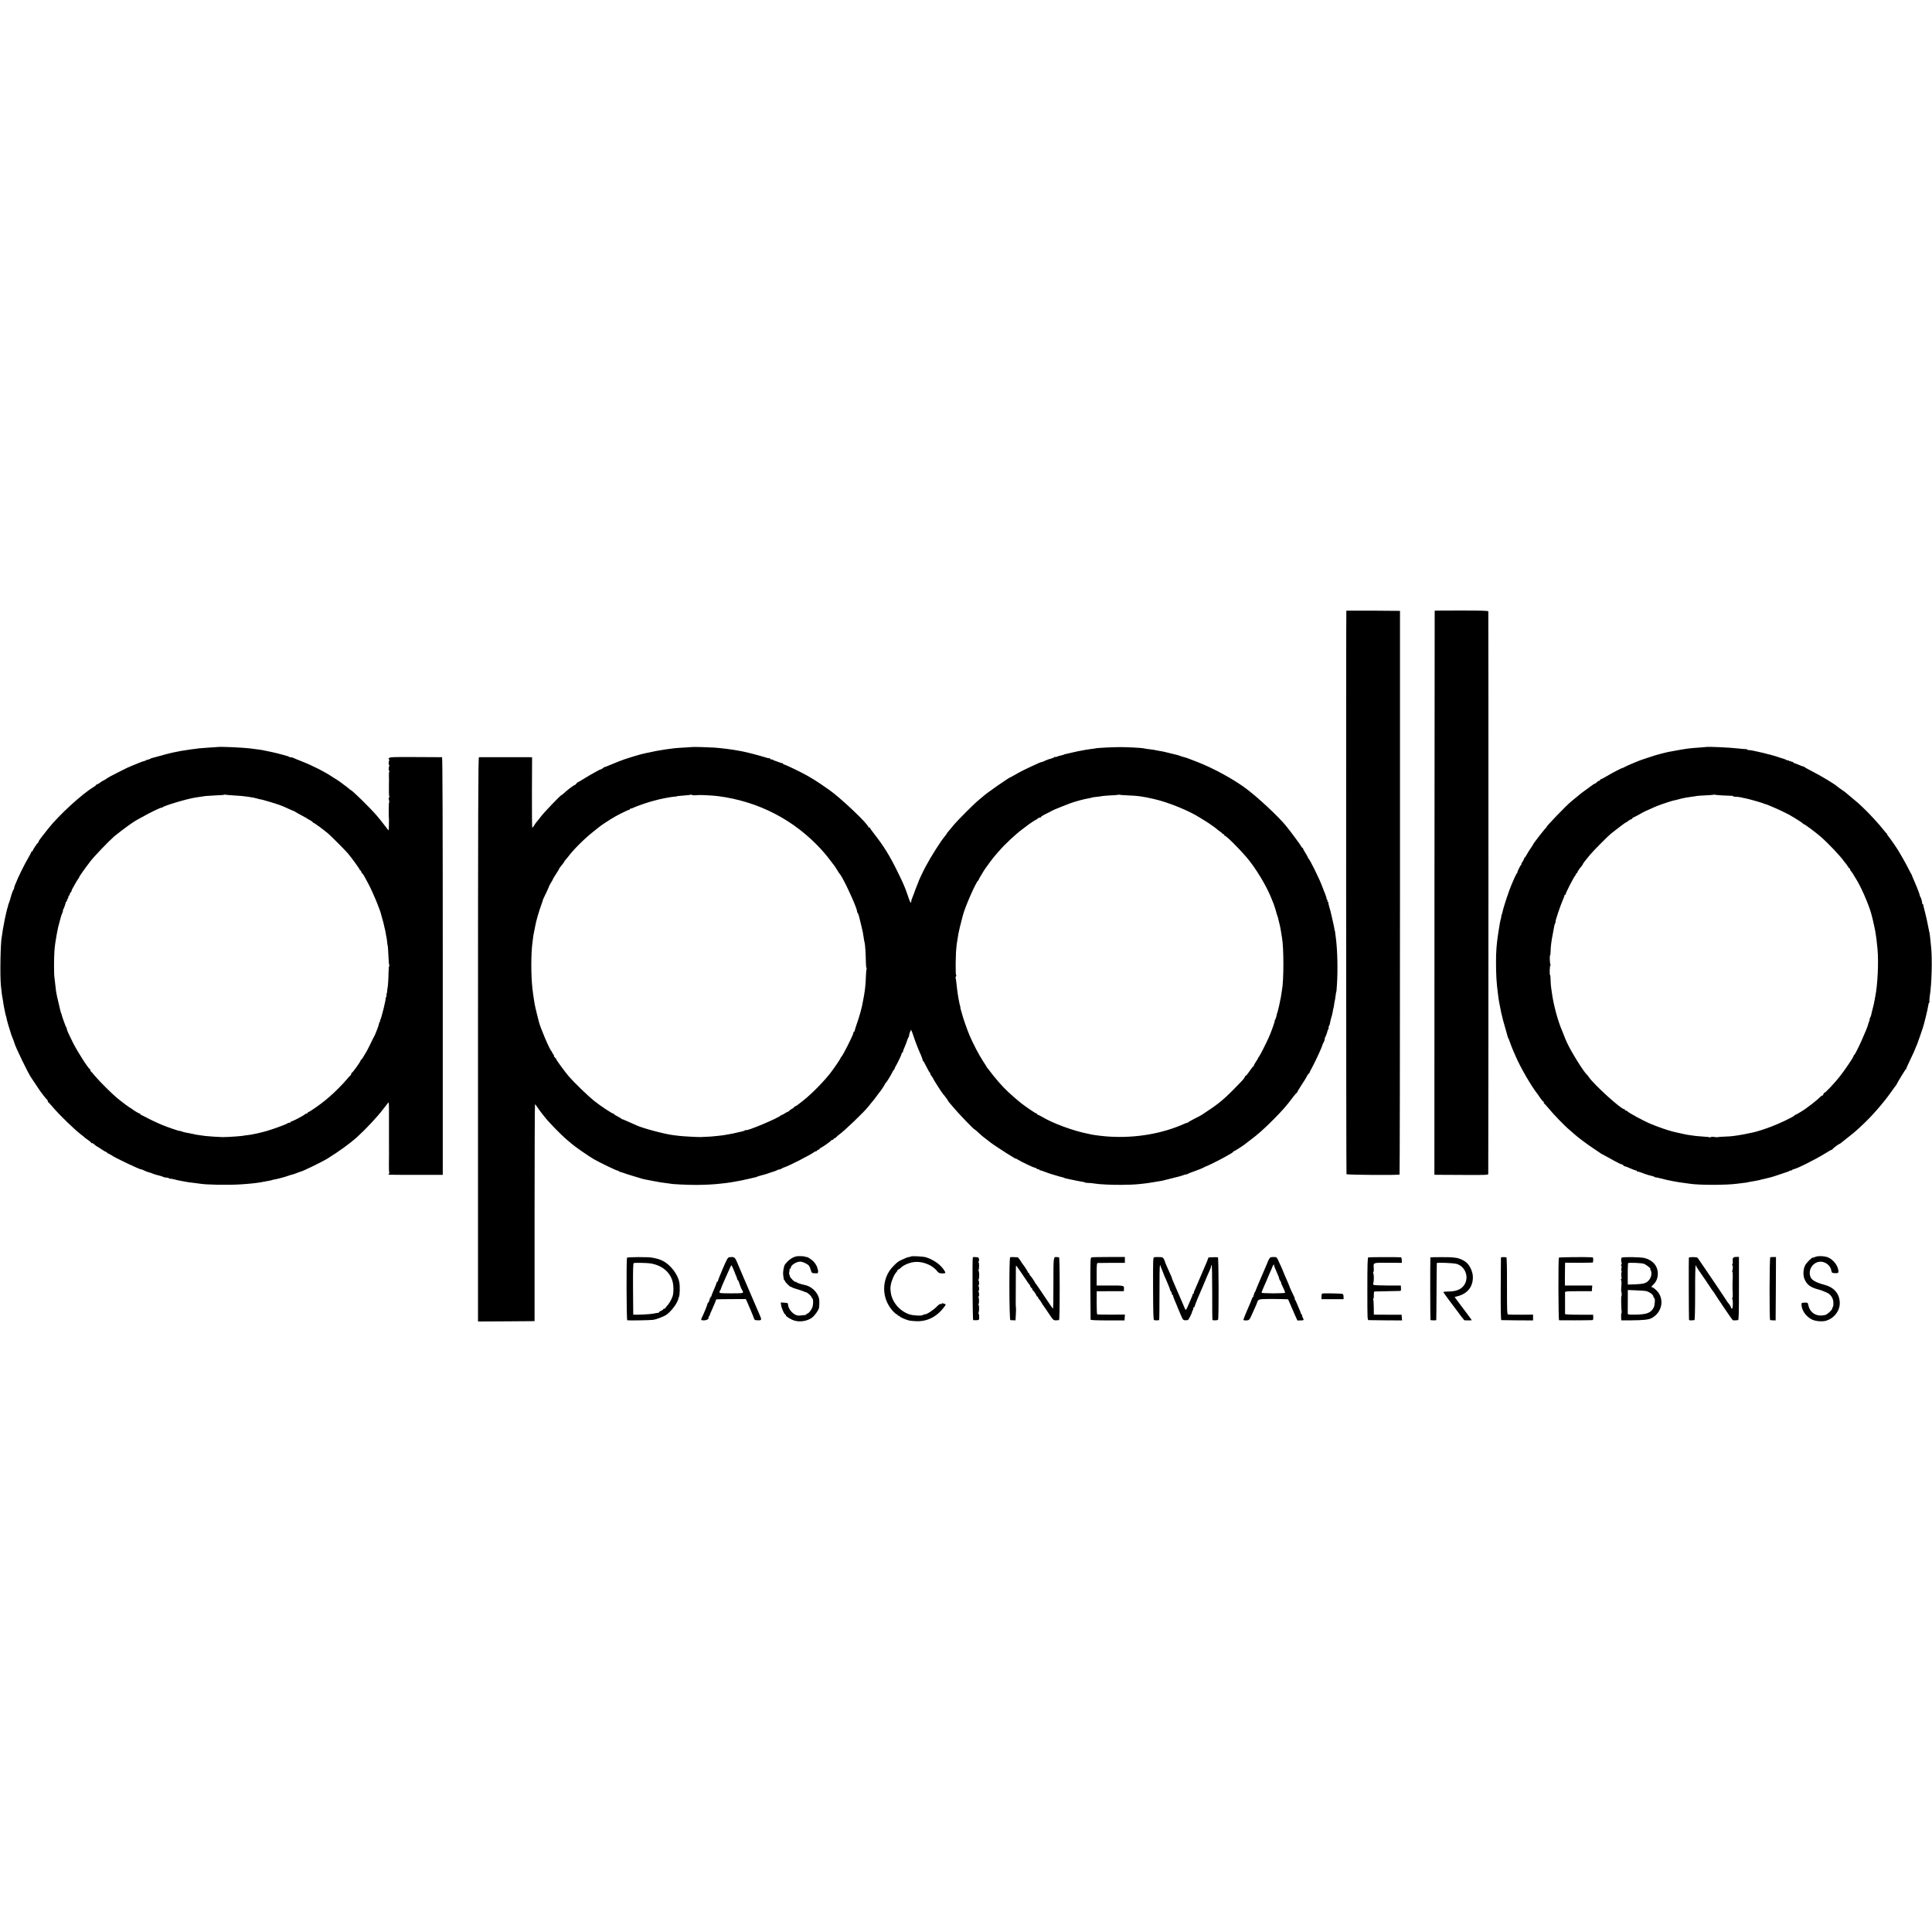
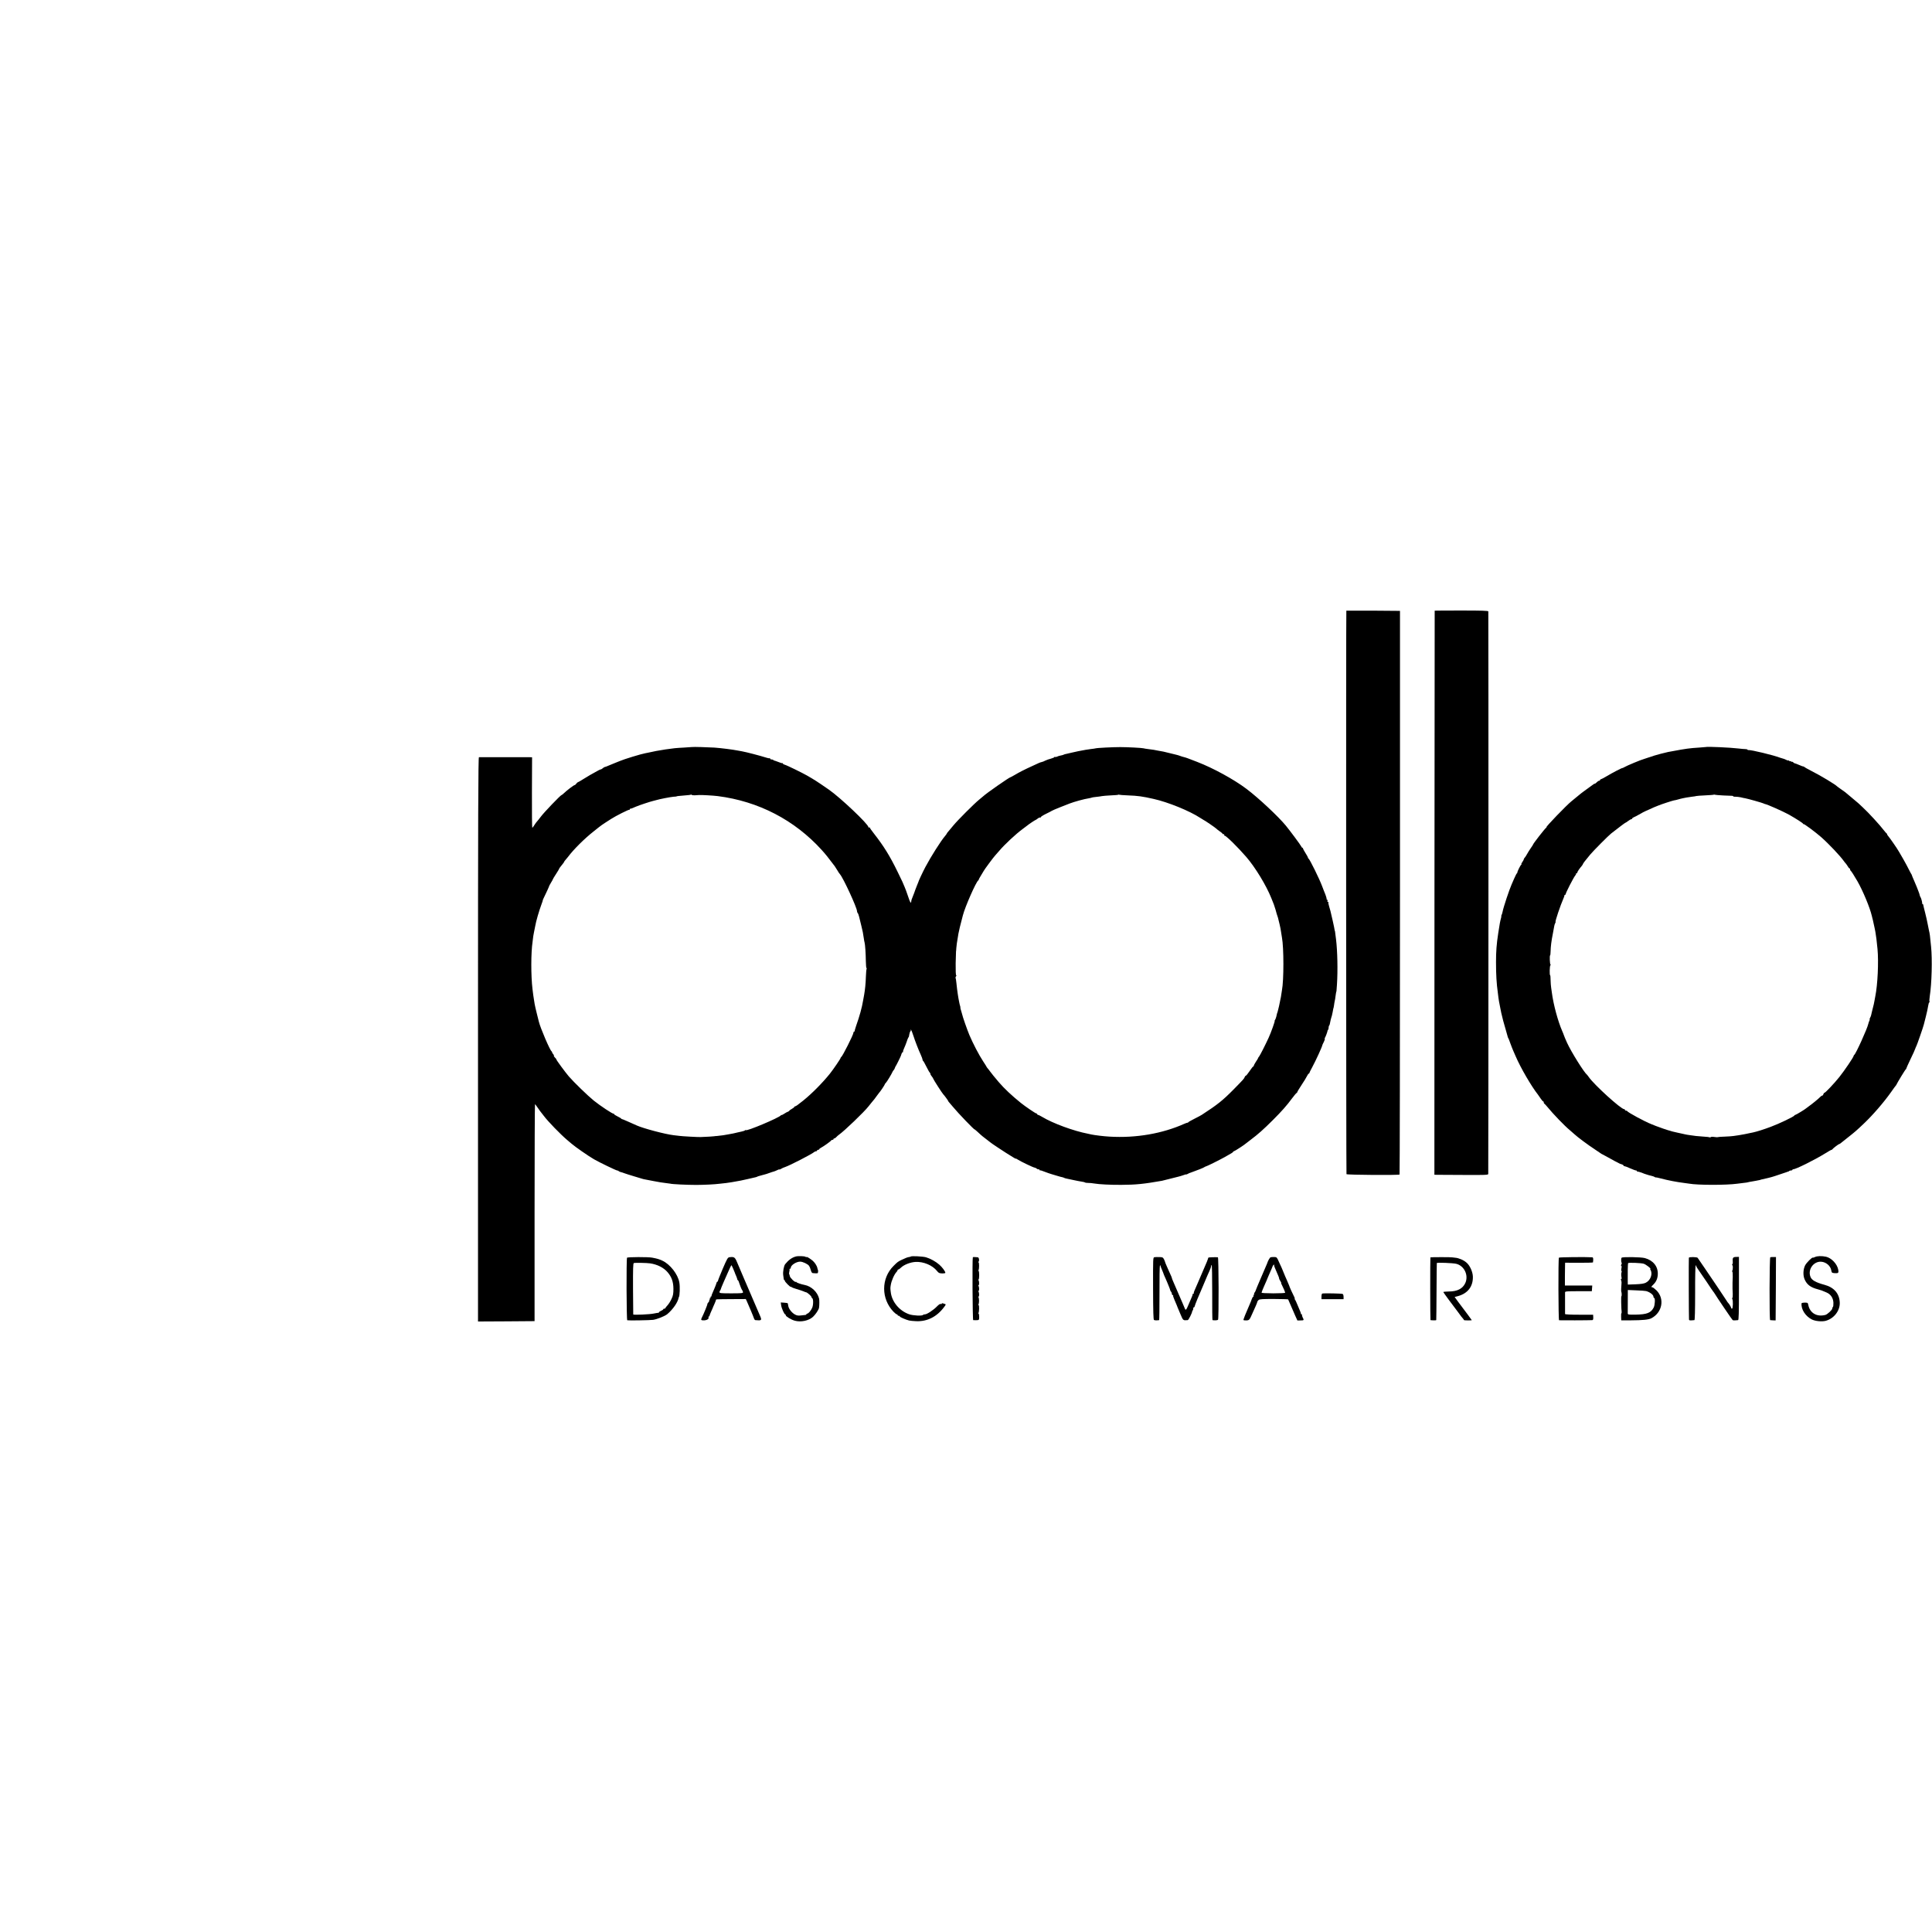
<svg xmlns="http://www.w3.org/2000/svg" version="1.0" width="2712pt" height="2712pt" viewBox="0 0 2712 2712" preserveAspectRatio="xMidYMid meet">
  <g transform="translate(0,2712) scale(0.1,-0.1)" fill="#000000" stroke="none">
    <path d="M18899 18548 c-5 -11 -3 -7902 2 -7910 7 -11 735 -16 745 -5 3 3 6 1785 6 3959 l0 3953 -376 3 c-207 1 -377 1 -377 0z" />
    <path d="M20139 18548 c-1 -2 -2 -1784 -3 -3961 l-1 -3957 35 -1 c19 0 189 -1 378 -2 298 -2 342 0 343 13 3 53 4 7887 1 7898 -3 9 -88 12 -378 12 -206 0 -375 -1 -375 -2z" />
-     <path d="M3057 16634 c-1 -1 -57 -4 -123 -8 -67 -4 -133 -9 -146 -11 -13 -3 -42 -6 -63 -9 -22 -2 -56 -6 -75 -10 -19 -3 -51 -8 -70 -11 -19 -2 -46 -7 -60 -10 -14 -3 -36 -8 -50 -10 -50 -8 -198 -46 -318 -81 -7 -2 -14 -3 -17 -4 -3 0 -19 -7 -35 -15 -17 -9 -30 -13 -30 -9 0 4 -6 1 -13 -5 -8 -6 -22 -12 -33 -14 -10 -2 -28 -8 -39 -12 -108 -43 -191 -78 -204 -85 -9 -5 -52 -27 -96 -48 -111 -55 -169 -86 -203 -111 -17 -11 -33 -21 -37 -21 -3 0 -21 -11 -39 -25 -18 -14 -38 -25 -44 -25 -7 0 -12 -4 -12 -8 0 -4 -15 -16 -32 -27 -161 -94 -495 -400 -643 -589 -16 -21 -41 -53 -55 -70 -48 -58 -80 -105 -80 -114 0 -6 -4 -12 -8 -14 -11 -4 -72 -97 -72 -109 0 -5 -4 -9 -10 -9 -5 0 -10 -4 -10 -9 0 -5 -21 -45 -46 -88 -47 -78 -151 -290 -169 -343 -1 -3 -8 -18 -15 -35 -7 -16 -12 -34 -11 -39 1 -4 -2 -13 -7 -20 -8 -9 -32 -72 -37 -96 -6 -27 -28 -97 -33 -105 -4 -5 -8 -19 -9 -30 -2 -11 -6 -27 -10 -35 -3 -8 -7 -22 -8 -30 -1 -8 -8 -37 -15 -65 -6 -27 -14 -61 -16 -75 -2 -14 -7 -36 -9 -50 -13 -61 -15 -78 -21 -120 -3 -25 -7 -52 -9 -60 -18 -70 -27 -553 -12 -690 8 -82 18 -153 22 -170 2 -8 7 -35 10 -60 3 -25 8 -52 10 -60 4 -15 15 -70 20 -100 1 -8 5 -22 8 -30 4 -8 9 -28 11 -43 4 -25 40 -149 54 -187 3 -8 6 -19 7 -25 2 -5 12 -32 23 -60 11 -27 21 -54 22 -60 14 -59 204 -451 243 -500 7 -9 76 -113 102 -153 23 -37 109 -147 117 -150 4 -2 8 -10 8 -17 0 -7 3 -15 8 -17 4 -2 32 -32 62 -68 93 -110 303 -314 400 -388 25 -19 47 -37 50 -41 3 -3 24 -19 48 -35 23 -16 42 -33 42 -38 0 -5 4 -7 9 -4 5 3 21 -6 35 -19 15 -14 29 -25 32 -25 3 0 32 -18 64 -40 32 -22 64 -40 69 -40 6 0 11 -3 11 -8 0 -4 15 -13 33 -21 17 -8 34 -17 37 -20 16 -20 410 -207 410 -195 0 2 17 -4 38 -14 20 -11 49 -22 64 -26 15 -3 40 -11 55 -18 15 -6 33 -12 38 -14 65 -16 111 -30 115 -34 5 -5 31 -10 60 -12 8 0 21 -5 28 -11 6 -5 12 -7 12 -4 0 3 17 1 38 -4 63 -16 75 -19 137 -30 80 -15 101 -18 160 -24 27 -3 61 -8 75 -10 93 -17 405 -22 586 -10 160 11 244 21 334 40 14 3 41 8 60 11 19 3 38 8 41 10 3 2 21 6 40 9 40 8 41 8 99 24 25 6 63 18 85 26 22 8 49 16 60 18 11 2 37 11 59 20 21 9 42 17 46 17 23 0 306 137 390 189 157 97 318 214 416 303 117 106 275 275 354 378 19 25 41 52 47 60 7 8 19 24 27 35 16 23 16 23 16 -220 0 -58 0 -112 0 -120 0 -8 0 -98 0 -200 0 -226 1 -194 -1 -320 -1 -58 1 -108 5 -112 3 -3 1 -12 -5 -20 -14 -16 -58 -14 391 -15 l365 0 0 2931 c0 1977 -3 2931 -10 2932 -5 0 -172 1 -369 2 -303 2 -362 0 -374 -13 -10 -10 -11 -15 -3 -18 6 -2 8 -9 4 -15 -9 -15 -10 -67 0 -67 5 0 5 -5 1 -12 -10 -16 -11 -68 -1 -68 5 0 5 -5 1 -12 -4 -6 -6 -32 -5 -57 1 -25 1 -52 1 -58 0 -7 0 -60 -1 -117 -1 -57 1 -108 5 -114 3 -6 2 -13 -3 -16 -6 -4 -6 -18 -1 -36 5 -17 6 -30 2 -30 -6 0 -8 -209 -2 -235 1 -5 1 -14 0 -20 -1 -5 -1 -41 -1 -79 0 -38 -3 -65 -8 -60 -4 5 -30 38 -57 74 -27 36 -76 97 -109 135 -86 101 -345 355 -362 355 -2 0 -10 6 -17 13 -7 6 -26 22 -42 34 -16 12 -50 37 -77 57 -26 20 -49 36 -51 36 -2 0 -30 18 -62 39 -118 79 -294 168 -449 228 -49 19 -98 39 -107 44 -10 5 -26 9 -36 9 -10 0 -22 3 -26 7 -3 4 -12 8 -19 9 -7 2 -37 10 -67 19 -30 9 -66 18 -80 21 -14 3 -41 9 -60 14 -19 5 -51 12 -70 15 -19 3 -42 8 -50 10 -21 6 -75 14 -205 30 -96 12 -439 27 -448 19z m214 -679 c113 -7 140 -9 209 -19 75 -12 94 -15 128 -25 18 -5 35 -10 37 -10 25 1 271 -74 330 -100 11 -5 43 -19 70 -32 28 -13 52 -23 55 -24 15 -5 46 -19 50 -24 3 -3 39 -24 80 -45 41 -22 77 -42 80 -45 3 -3 22 -15 43 -25 20 -11 37 -23 37 -28 0 -4 5 -8 11 -8 10 0 139 -95 204 -150 43 -36 245 -239 279 -280 58 -69 166 -219 166 -229 0 -6 5 -11 10 -11 6 0 10 -6 10 -14 0 -7 7 -19 15 -26 8 -7 21 -24 28 -39 8 -14 33 -62 57 -106 68 -127 169 -372 185 -450 1 -5 8 -30 15 -55 8 -25 15 -52 16 -60 1 -8 7 -34 13 -58 7 -24 14 -57 16 -75 3 -18 7 -43 11 -57 3 -14 7 -43 9 -65 1 -22 4 -40 5 -40 4 0 10 -83 14 -181 2 -50 6 -96 10 -103 4 -6 4 -11 -1 -11 -4 0 -8 -42 -9 -93 -1 -84 -9 -212 -14 -212 -1 0 -3 -16 -4 -35 -1 -19 -4 -39 -7 -45 -4 -5 -5 -20 -4 -32 1 -13 -2 -23 -7 -23 -5 0 -7 -4 -4 -9 7 -11 -62 -291 -76 -308 -6 -7 -7 -13 -2 -13 4 0 3 -5 -4 -12 -7 -7 -12 -19 -12 -27 0 -9 -11 -43 -24 -76 -13 -33 -27 -67 -30 -75 -3 -8 -10 -22 -15 -30 -5 -8 -31 -60 -57 -115 -27 -55 -52 -102 -55 -105 -3 -3 -16 -25 -30 -50 -13 -25 -30 -49 -36 -53 -7 -4 -13 -12 -13 -17 0 -14 -112 -170 -122 -170 -4 0 -8 -7 -8 -15 0 -7 -6 -18 -12 -22 -7 -4 -29 -28 -49 -53 -46 -57 -184 -196 -245 -246 -26 -22 -52 -43 -58 -49 -46 -41 -222 -165 -236 -165 -5 0 -10 -4 -10 -10 0 -5 -6 -10 -14 -10 -8 0 -21 -6 -29 -14 -17 -18 -179 -101 -189 -98 -5 1 -8 -3 -8 -8 0 -6 -8 -10 -18 -10 -10 0 -22 -4 -28 -9 -14 -13 -197 -80 -294 -108 -103 -29 -216 -53 -273 -58 -23 -2 -42 -4 -42 -5 0 -6 -221 -22 -300 -22 -36 0 -219 12 -242 16 -15 3 -48 7 -73 10 -42 5 -55 8 -120 22 -34 7 -65 13 -92 18 -13 2 -35 9 -50 15 -16 6 -28 8 -28 6 0 -5 -181 57 -235 80 -95 40 -187 84 -238 112 -33 18 -63 33 -68 33 -5 0 -9 5 -9 12 0 6 -3 9 -6 6 -5 -5 -91 46 -121 72 -7 5 -15 10 -17 10 -5 0 -115 81 -143 105 -6 5 -29 24 -49 40 -60 49 -247 235 -300 300 -27 33 -52 62 -57 63 -4 2 -7 10 -7 17 0 7 -4 15 -8 17 -24 9 -173 243 -239 373 -52 103 -87 180 -84 189 1 4 -2 13 -7 20 -9 10 -62 158 -66 181 -1 6 -4 15 -7 20 -5 9 -17 55 -59 240 -10 43 -15 74 -25 170 -3 33 -9 76 -11 95 -8 49 -7 280 0 370 7 87 12 122 31 228 19 103 22 116 41 181 9 31 17 63 19 72 2 8 10 32 19 52 8 20 13 37 10 37 -3 0 -2 6 3 13 4 6 8 14 9 17 1 3 7 21 15 40 7 19 12 38 11 43 -1 4 3 7 9 7 5 0 7 5 4 10 -3 6 -1 10 5 10 6 0 9 4 5 9 -3 5 -1 12 5 16 5 3 10 15 10 26 0 10 5 19 10 19 6 0 10 9 10 19 0 11 5 21 11 23 5 2 11 10 12 18 2 8 5 20 8 25 4 6 21 37 39 70 18 33 39 67 46 76 8 8 14 19 14 23 0 10 81 125 159 226 58 75 255 280 336 351 34 29 161 126 195 149 12 8 32 22 44 31 75 57 426 238 426 221 0 -4 4 -2 8 3 16 23 347 122 467 140 24 4 99 15 140 21 17 2 81 6 144 9 62 2 116 6 119 9 2 3 8 4 12 1 4 -2 54 -7 111 -10z" />
    <path d="M9717 16634 c-1 -1 -54 -4 -117 -8 -116 -6 -143 -9 -260 -26 -89 -13 -171 -29 -245 -46 -5 -1 -24 -5 -40 -8 -60 -11 -295 -83 -350 -107 -11 -5 -42 -17 -70 -28 -27 -11 -68 -27 -90 -37 -22 -10 -46 -19 -53 -20 -8 -1 -22 -10 -31 -18 -10 -9 -22 -16 -27 -16 -5 0 -20 -6 -34 -14 -87 -47 -153 -85 -213 -123 -37 -24 -71 -43 -75 -43 -4 0 -14 -9 -22 -20 -8 -11 -18 -20 -23 -20 -12 0 -107 -72 -154 -117 -13 -13 -27 -23 -30 -23 -13 0 -249 -246 -292 -305 -25 -33 -50 -64 -56 -70 -6 -5 -21 -27 -34 -47 -12 -21 -26 -38 -29 -38 -4 0 -6 223 -5 495 l2 495 -32 1 c-40 1 -698 1 -714 0 -10 -1 -13 -800 -13 -3961 l0 -3960 397 2 397 3 0 1523 c0 837 3 1522 6 1522 3 0 21 -24 40 -52 19 -28 39 -56 45 -62 5 -6 23 -28 39 -50 57 -77 235 -260 325 -336 29 -25 58 -50 65 -55 45 -40 239 -175 316 -219 75 -43 309 -156 323 -156 7 0 17 -4 23 -10 5 -5 18 -11 29 -13 11 -2 32 -9 47 -15 15 -6 75 -25 135 -43 59 -17 115 -34 123 -37 8 -3 24 -6 35 -8 11 -1 67 -12 125 -24 58 -12 130 -23 160 -26 30 -3 61 -7 68 -9 23 -8 236 -18 369 -18 120 1 247 7 328 17 17 2 57 7 90 10 33 4 67 9 75 11 8 2 31 6 50 9 58 9 91 16 183 37 49 12 94 22 100 23 7 1 17 4 22 7 6 4 24 10 40 14 17 5 35 9 40 11 6 2 19 5 30 8 11 2 40 12 65 21 25 9 52 18 62 20 9 2 30 11 47 19 17 9 31 14 31 10 0 -3 10 0 23 8 12 8 39 21 60 27 63 21 376 182 405 209 7 6 20 12 28 12 8 0 14 5 14 10 0 6 7 10 15 10 8 0 15 4 15 8 0 5 12 15 28 23 35 18 136 90 140 101 2 4 10 8 18 8 8 0 14 5 14 10 0 6 5 10 11 10 7 0 19 8 28 18 9 10 25 25 37 33 74 51 357 323 414 397 14 18 34 43 45 56 32 37 49 59 75 96 13 19 27 37 30 40 13 11 80 111 80 119 0 5 7 14 15 21 12 10 83 127 94 155 2 6 9 17 17 25 7 8 14 22 16 30 2 8 6 17 9 20 5 4 71 136 75 150 12 39 18 50 26 50 5 0 7 3 5 8 -3 4 3 24 13 45 10 21 26 61 36 90 9 29 20 57 24 62 5 6 9 13 9 17 6 39 15 69 22 74 5 3 6 11 3 17 -5 8 -4 9 3 2 6 -5 21 -41 33 -80 26 -81 71 -197 106 -273 13 -29 24 -59 24 -66 0 -8 3 -16 8 -18 4 -1 25 -39 47 -83 22 -44 43 -81 48 -83 4 -2 7 -9 7 -16 0 -7 9 -23 20 -36 11 -13 20 -27 20 -32 0 -8 127 -206 140 -218 13 -12 70 -89 70 -95 0 -4 6 -12 13 -19 6 -7 30 -34 52 -61 72 -88 305 -330 305 -318 0 3 55 -45 87 -76 8 -8 40 -34 71 -57 32 -24 62 -47 67 -52 16 -14 155 -106 215 -144 30 -19 74 -46 98 -61 23 -15 42 -25 42 -21 0 3 12 -3 28 -14 34 -23 219 -112 235 -112 7 0 21 -7 31 -15 10 -8 23 -12 27 -9 5 3 9 0 9 -5 0 -6 3 -10 8 -9 4 0 14 -1 22 -4 96 -35 116 -43 123 -44 4 -1 9 -3 12 -4 3 -1 8 -3 13 -4 4 -1 34 -10 67 -20 33 -10 68 -20 78 -21 9 -2 21 -6 25 -9 5 -3 19 -7 33 -10 13 -3 58 -12 99 -21 41 -9 93 -19 115 -22 22 -3 42 -8 45 -12 3 -3 23 -6 45 -6 22 0 60 -3 85 -8 69 -12 230 -20 380 -19 204 1 314 12 570 57 14 3 68 16 120 30 52 14 104 27 115 29 11 2 39 11 63 19 23 9 42 14 42 11 0 -2 10 1 23 8 12 7 25 13 30 14 4 1 9 3 12 4 3 1 8 3 13 5 4 1 16 5 27 10 11 4 49 19 85 32 36 14 67 28 70 32 3 3 12 7 20 9 17 4 177 83 260 129 99 55 120 68 120 76 0 4 5 7 11 7 9 0 154 94 169 110 3 3 32 25 65 50 102 76 183 148 315 280 121 121 193 202 268 304 29 39 57 72 63 74 5 2 9 7 9 12 0 5 27 50 60 100 34 50 68 107 77 126 9 18 20 34 25 34 4 0 8 4 8 9 0 4 17 39 38 77 52 96 142 292 144 314 0 3 9 22 20 43 11 22 17 41 14 45 -3 3 -2 10 3 16 8 10 35 83 36 98 0 3 3 10 8 14 4 4 7 17 7 29 0 12 3 25 7 29 4 3 8 12 9 19 6 35 22 102 24 102 2 0 8 25 16 65 9 51 12 65 14 65 1 0 3 16 6 35 2 19 7 46 10 60 4 14 8 41 10 60 4 33 11 75 14 75 0 0 4 43 7 95 13 197 7 473 -13 635 -3 17 -6 48 -9 70 -2 22 -4 40 -5 40 -2 0 -6 18 -14 65 -5 28 -25 114 -50 221 -2 8 -11 38 -19 66 -9 28 -13 54 -10 57 4 3 1 6 -6 6 -8 0 -11 7 -7 15 3 8 1 15 -4 15 -6 0 -9 3 -8 8 1 4 -1 18 -6 32 -7 24 -13 39 -34 90 -5 14 -16 41 -23 60 -37 101 -175 381 -191 388 -5 2 -8 8 -8 13 0 6 -16 35 -35 65 -19 30 -35 59 -35 64 0 6 -4 10 -8 10 -5 0 -13 10 -19 23 -11 22 -148 207 -213 287 -109 132 -386 391 -555 518 -177 133 -465 290 -687 376 -62 24 -122 47 -133 51 -11 4 -25 9 -32 11 -17 3 -85 24 -103 32 -8 3 -22 7 -30 8 -8 1 -49 11 -90 22 -68 18 -106 26 -180 38 -14 2 -34 6 -46 9 -11 2 -45 7 -75 10 -30 4 -60 8 -67 11 -20 6 -226 17 -327 17 -101 0 -328 -11 -348 -18 -6 -2 -34 -6 -62 -9 -27 -3 -61 -8 -75 -11 -57 -11 -77 -15 -107 -20 -17 -3 -58 -12 -90 -20 -32 -8 -67 -16 -78 -18 -11 -1 -25 -6 -31 -9 -6 -4 -26 -10 -44 -13 -18 -3 -41 -10 -52 -16 -10 -5 -23 -7 -28 -4 -6 3 -10 2 -10 -3 0 -4 -22 -14 -48 -21 -26 -6 -61 -19 -78 -27 -16 -9 -38 -18 -49 -20 -11 -2 -29 -8 -40 -13 -11 -5 -56 -26 -100 -46 -105 -48 -178 -85 -243 -124 -29 -17 -55 -31 -58 -31 -15 0 -337 -224 -380 -265 -6 -5 -33 -28 -60 -50 -68 -55 -300 -287 -360 -360 -27 -33 -59 -71 -71 -85 -13 -14 -23 -28 -23 -31 0 -3 -11 -19 -25 -35 -58 -68 -196 -285 -275 -434 -38 -72 -100 -204 -100 -214 0 -2 -9 -25 -20 -50 -11 -26 -20 -50 -21 -54 -1 -7 -28 -78 -44 -117 -11 -26 -12 -32 -14 -50 -2 -33 -17 -11 -39 58 -13 39 -28 83 -34 97 -6 14 -15 35 -19 48 -21 53 -31 75 -98 212 -109 224 -196 364 -333 539 -32 40 -58 78 -58 83 0 5 -4 6 -10 3 -5 -3 -10 -1 -10 5 0 41 -395 415 -555 526 -174 120 -193 132 -305 197 -70 40 -287 146 -313 152 -15 4 -27 11 -27 16 0 5 -3 8 -7 7 -5 -2 -21 2 -38 9 -64 24 -70 26 -77 27 -3 1 -10 4 -14 9 -4 4 -16 7 -26 7 -10 0 -18 5 -18 12 0 6 -3 9 -6 6 -3 -4 -20 -2 -37 4 -112 35 -288 80 -352 92 -16 3 -41 7 -55 10 -75 15 -237 35 -330 42 -75 5 -309 12 -313 8z m33 -678 c19 1 49 3 65 4 33 2 197 -7 260 -15 573 -73 1079 -336 1461 -758 54 -60 88 -102 182 -227 10 -14 27 -41 38 -60 10 -19 26 -42 35 -52 46 -52 239 -470 239 -518 0 -9 4 -20 9 -26 6 -5 15 -29 21 -54 13 -57 15 -62 33 -135 16 -60 22 -96 33 -170 3 -22 7 -46 10 -54 8 -24 17 -161 18 -263 1 -54 5 -98 9 -98 5 0 5 -5 2 -10 -4 -6 -8 -52 -10 -103 -3 -103 -12 -188 -25 -262 -5 -27 -12 -65 -15 -82 -16 -98 -48 -214 -99 -358 -11 -33 -20 -63 -18 -67 1 -5 -3 -8 -8 -8 -6 0 -10 -7 -10 -16 0 -28 -155 -334 -172 -342 -5 -2 -8 -8 -8 -12 0 -11 -103 -162 -151 -222 -104 -129 -251 -278 -375 -378 -72 -58 -103 -80 -113 -80 -6 0 -11 -4 -11 -8 0 -5 -16 -17 -35 -28 -19 -10 -35 -22 -35 -26 0 -3 -9 -9 -19 -13 -11 -3 -36 -17 -55 -30 -20 -13 -36 -21 -36 -17 0 4 -4 2 -8 -4 -22 -33 -492 -231 -492 -207 0 3 -6 1 -12 -4 -7 -6 -31 -14 -53 -18 -22 -5 -44 -10 -50 -11 -14 -5 -104 -24 -135 -28 -14 -3 -45 -8 -70 -12 -25 -4 -63 -8 -85 -10 -22 -1 -40 -3 -40 -4 0 -2 -110 -8 -190 -11 -28 -2 -265 11 -295 16 -19 3 -57 7 -85 10 -118 14 -421 94 -515 136 -14 7 -34 15 -45 20 -11 4 -51 22 -90 40 -38 17 -72 31 -74 30 -2 -2 -7 1 -10 6 -3 5 -27 20 -53 32 -27 13 -48 27 -48 32 0 5 -4 8 -8 6 -14 -3 -184 109 -276 183 -82 66 -280 258 -351 340 -48 56 -175 228 -175 238 0 5 -9 17 -20 27 -11 10 -17 21 -15 26 3 4 -2 14 -10 22 -8 9 -15 20 -15 25 0 6 -3 12 -7 14 -21 9 -158 329 -179 417 -2 9 -14 59 -28 112 -14 53 -27 114 -31 136 -3 21 -7 50 -10 63 -5 25 -13 87 -20 145 -23 189 -22 517 1 665 3 19 6 42 6 50 0 8 6 44 13 80 7 36 16 79 19 95 10 62 54 212 86 298 12 31 21 59 20 62 0 3 6 18 14 33 18 34 78 165 78 172 1 3 12 22 24 42 13 21 24 40 24 44 0 3 20 37 45 75 25 38 45 72 45 75 0 3 4 10 10 17 43 53 60 76 60 81 0 3 8 14 18 25 9 10 25 29 35 42 78 105 232 258 362 360 123 98 97 79 243 173 64 42 250 135 256 129 3 -4 6 -1 6 5 0 7 3 11 8 10 7 -1 21 4 87 32 42 18 197 69 229 76 10 2 33 8 50 13 45 14 195 43 241 47 22 1 40 3 40 4 0 4 37 8 114 14 46 3 86 8 89 11 3 3 8 2 11 -2 3 -5 22 -7 41 -7z m6082 -1 c139 -5 205 -14 363 -50 202 -45 506 -169 653 -266 24 -16 45 -29 47 -29 7 0 170 -111 180 -123 6 -7 27 -23 47 -37 21 -14 38 -28 38 -32 0 -5 7 -8 16 -8 8 0 12 -4 9 -10 -3 -5 -2 -10 4 -10 22 0 182 -157 306 -300 126 -146 279 -398 350 -575 15 -38 31 -79 36 -90 10 -25 39 -122 41 -135 0 -3 5 -16 10 -30 5 -14 12 -36 14 -50 3 -14 10 -43 16 -65 5 -22 11 -49 13 -60 4 -30 15 -97 20 -125 27 -140 27 -605 0 -740 -3 -14 -7 -43 -10 -65 -3 -22 -7 -47 -10 -55 -2 -8 -7 -31 -10 -50 -5 -30 -15 -72 -30 -130 -2 -8 -4 -16 -5 -17 -3 -3 -3 -3 -14 -53 -5 -19 -13 -41 -18 -47 -6 -7 -8 -13 -5 -13 7 0 -51 -164 -84 -235 -44 -97 -122 -250 -135 -266 -8 -8 -14 -18 -14 -22 0 -3 -13 -26 -30 -50 -16 -25 -30 -50 -30 -56 0 -6 -3 -11 -8 -11 -4 0 -27 -29 -51 -65 -24 -36 -48 -65 -53 -65 -5 0 -12 -8 -15 -17 -10 -26 -15 -31 -153 -172 -157 -159 -227 -215 -450 -360 -14 -9 -61 -34 -105 -56 -44 -22 -81 -43 -83 -47 -2 -5 -8 -8 -14 -8 -5 0 -24 -6 -41 -14 -311 -139 -679 -203 -1052 -181 -78 4 -208 20 -255 30 -14 4 -36 8 -50 11 -199 38 -492 146 -641 236 -25 15 -51 28 -58 28 -6 0 -11 5 -11 10 0 6 -6 10 -12 10 -12 0 -157 99 -218 148 -131 106 -232 201 -310 292 -63 74 -101 121 -125 154 -11 16 -26 34 -32 41 -7 8 -13 16 -13 18 0 2 -22 38 -50 80 -58 88 -141 247 -192 367 -32 76 -96 260 -102 292 -1 7 -8 29 -14 49 -7 20 -12 41 -11 45 1 5 0 16 -4 24 -3 8 -9 33 -13 55 -4 22 -8 45 -10 52 -4 24 -16 99 -19 128 -2 17 -6 57 -10 89 -3 33 -8 63 -11 68 -3 5 0 15 6 23 7 9 8 15 3 15 -7 0 -9 62 -8 168 2 92 4 167 5 167 1 0 3 20 4 45 3 39 10 89 21 151 2 9 6 34 9 55 5 32 28 125 62 254 30 119 186 473 216 491 5 3 8 8 6 10 -1 2 13 29 32 59 19 30 37 60 39 65 6 15 141 197 160 216 9 9 35 39 58 66 74 88 235 238 327 305 28 20 57 43 65 49 19 17 112 79 118 79 3 0 16 9 30 20 14 11 29 17 34 14 5 -3 9 0 9 6 0 5 32 26 71 45 39 19 77 38 83 43 6 5 61 28 121 52 61 24 119 46 130 51 62 24 210 65 269 73 21 4 41 8 45 11 4 2 32 6 62 9 30 3 65 8 79 11 14 3 69 7 124 10 54 2 101 6 104 9 2 3 8 3 13 0 4 -2 59 -7 121 -9z" />
    <path d="M23947 16634 c-1 -1 -45 -4 -97 -8 -129 -8 -184 -15 -380 -52 -19 -3 -44 -8 -55 -10 -29 -5 -177 -44 -195 -51 -8 -3 -19 -7 -25 -9 -5 -1 -32 -10 -60 -19 -27 -10 -54 -19 -60 -20 -30 -6 -246 -96 -272 -113 -12 -7 -24 -13 -28 -13 -9 2 -138 -65 -220 -114 -42 -25 -81 -45 -86 -45 -5 0 -9 -4 -9 -10 0 -5 -6 -10 -13 -10 -8 0 -22 -9 -32 -20 -10 -11 -22 -20 -27 -20 -5 0 -14 -5 -21 -10 -7 -6 -48 -36 -92 -67 -44 -31 -82 -60 -85 -63 -4 -4 -78 -65 -134 -110 -67 -54 -362 -360 -347 -360 3 0 1 -4 -4 -8 -20 -13 -185 -226 -185 -237 0 -3 -15 -27 -34 -53 -18 -27 -42 -64 -51 -82 -10 -19 -24 -40 -31 -48 -8 -7 -14 -18 -14 -24 0 -5 -9 -23 -21 -39 -11 -16 -17 -29 -12 -29 4 0 3 -4 -3 -8 -12 -8 -56 -97 -54 -108 1 -4 -2 -10 -7 -13 -5 -3 -21 -35 -37 -71 -15 -36 -32 -74 -37 -85 -32 -71 -116 -323 -126 -380 -3 -16 -9 -38 -14 -47 -5 -10 -8 -18 -5 -18 3 0 0 -15 -5 -32 -11 -40 -18 -76 -38 -208 -24 -156 -31 -257 -31 -405 0 -178 7 -298 26 -435 3 -25 7 -54 8 -65 2 -21 10 -66 26 -145 6 -25 12 -56 14 -70 8 -40 42 -170 64 -240 11 -36 22 -74 24 -85 2 -11 6 -22 9 -25 3 -3 16 -34 28 -70 13 -36 32 -85 43 -110 11 -25 27 -61 35 -80 67 -157 222 -423 312 -536 4 -5 21 -29 36 -52 15 -23 32 -42 36 -42 5 0 9 -6 9 -14 0 -8 3 -16 8 -18 4 -2 20 -19 36 -38 91 -111 247 -273 326 -338 18 -15 47 -40 64 -56 40 -38 191 -150 286 -212 41 -27 77 -51 80 -54 3 -3 16 -11 30 -17 14 -7 45 -24 70 -38 43 -25 159 -87 170 -91 3 -1 15 -5 28 -9 12 -4 22 -11 22 -16 0 -5 6 -9 14 -9 7 0 43 -13 79 -30 37 -16 73 -30 82 -30 8 0 15 -5 15 -12 0 -6 3 -9 6 -5 3 3 29 -3 58 -14 28 -12 53 -21 56 -21 3 0 14 -4 25 -8 11 -4 36 -11 55 -15 19 -4 41 -12 48 -17 6 -6 12 -8 12 -5 0 2 33 -4 73 -15 106 -28 226 -51 332 -64 21 -2 51 -6 65 -9 119 -22 525 -22 675 -1 17 2 57 7 89 11 33 3 62 8 65 10 3 1 24 6 46 9 35 6 94 16 118 22 4 1 8 2 10 3 1 2 13 5 26 7 37 7 144 34 161 41 8 3 20 7 25 8 12 3 134 44 155 52 8 4 18 7 22 7 3 1 10 4 14 9 4 4 16 7 26 7 10 0 18 4 18 8 0 5 6 9 13 9 36 0 301 132 445 221 46 29 87 52 92 52 5 0 10 3 12 8 5 10 85 72 95 72 4 0 20 10 34 23 15 12 63 51 108 86 77 61 100 80 202 177 128 121 285 303 385 445 32 46 61 86 65 89 3 3 8 10 10 15 9 23 123 211 132 216 5 3 8 8 6 10 -1 2 25 60 58 129 34 69 64 136 68 150 4 14 11 30 15 35 7 10 98 271 105 303 2 9 15 61 29 114 14 54 28 120 32 148 4 27 11 50 16 50 5 0 6 5 3 10 -4 6 -2 42 4 80 27 169 36 518 18 690 -16 167 -18 181 -30 230 -3 14 -11 54 -18 90 -6 36 -23 108 -36 160 -14 52 -25 101 -26 108 0 6 -4 12 -9 12 -4 0 -7 3 -6 8 3 12 -14 76 -23 88 -5 6 -10 19 -12 30 -2 10 -9 33 -16 49 -6 17 -17 44 -23 60 -6 17 -24 59 -40 95 -16 36 -30 69 -31 75 -1 5 -4 12 -7 15 -3 3 -18 32 -35 65 -16 33 -51 98 -78 145 -27 47 -55 94 -61 105 -21 39 -128 193 -147 214 -10 11 -19 24 -19 30 0 5 -4 11 -8 13 -4 2 -21 21 -37 42 -56 74 -218 251 -299 325 -21 20 -48 45 -60 56 -12 11 -57 49 -101 85 -44 36 -82 68 -85 71 -3 3 -27 20 -55 39 -27 19 -52 36 -55 40 -23 26 -235 154 -370 222 -47 24 -88 47 -91 51 -3 5 -10 8 -15 8 -5 -1 -31 9 -59 21 -27 12 -56 23 -64 24 -8 2 -18 9 -22 16 -5 7 -9 9 -9 4 0 -5 -7 -3 -15 4 -8 7 -15 9 -15 5 0 -4 -7 -2 -15 5 -8 7 -15 10 -15 6 0 -4 -13 0 -29 9 -17 8 -38 17 -48 18 -10 2 -25 7 -33 10 -88 35 -415 114 -447 108 -7 -1 -13 2 -13 6 0 4 -15 8 -32 8 -18 0 -60 4 -93 8 -112 14 -448 29 -458 21z m240 -680 c59 -3 116 -5 126 -5 9 0 17 -3 17 -7 0 -4 14 -7 32 -6 18 0 50 -3 73 -8 22 -6 51 -12 65 -14 36 -6 243 -65 255 -72 6 -4 15 -7 20 -8 33 -5 257 -105 340 -151 100 -57 195 -118 195 -126 0 -6 3 -8 6 -4 7 6 172 -117 247 -183 108 -95 268 -265 317 -334 8 -12 20 -27 27 -34 7 -7 20 -26 30 -42 9 -17 21 -30 25 -30 4 0 8 -6 8 -14 0 -8 4 -16 8 -18 7 -3 49 -68 95 -148 75 -130 176 -372 202 -486 2 -10 9 -39 16 -64 11 -48 16 -71 24 -110 3 -14 7 -36 10 -50 8 -40 21 -143 30 -242 17 -183 2 -502 -31 -663 -3 -11 -7 -36 -10 -55 -5 -34 -12 -63 -35 -152 -6 -24 -12 -51 -14 -60 -2 -9 -9 -26 -15 -37 -6 -12 -8 -21 -5 -21 3 0 1 -8 -4 -18 -6 -11 -12 -30 -15 -43 -12 -63 -178 -429 -198 -437 -4 -2 -8 -8 -8 -14 0 -16 -128 -205 -198 -293 -73 -92 -199 -225 -212 -225 -5 0 -12 -9 -15 -20 -3 -11 -11 -20 -17 -20 -6 0 -18 -8 -27 -18 -22 -24 -119 -103 -161 -132 -19 -13 -37 -27 -40 -30 -10 -11 -140 -90 -149 -90 -5 0 -11 -4 -13 -9 -5 -15 -218 -117 -333 -159 -99 -37 -188 -65 -241 -77 -94 -20 -166 -35 -204 -40 -25 -3 -58 -8 -75 -11 -16 -3 -72 -7 -123 -9 -51 -1 -95 -5 -98 -7 -2 -3 -25 -2 -49 2 -25 4 -48 3 -51 -2 -3 -4 -9 -6 -14 -3 -5 3 -44 8 -87 10 -43 3 -91 7 -108 9 -16 3 -52 8 -80 11 -27 4 -58 8 -67 11 -9 3 -27 7 -40 9 -13 3 -44 9 -69 15 -26 6 -55 13 -65 15 -11 2 -19 4 -19 5 0 1 -7 3 -15 5 -24 4 -172 55 -205 69 -16 7 -46 19 -65 26 -90 35 -330 164 -338 183 -2 4 -10 7 -18 7 -8 0 -14 5 -14 10 0 6 -5 10 -11 10 -45 0 -422 343 -496 450 -9 14 -20 27 -23 30 -43 34 -221 318 -282 450 -18 39 -47 108 -48 115 0 3 -10 26 -21 52 -60 138 -123 370 -145 538 -2 17 -7 48 -10 70 -4 22 -7 70 -8 107 0 38 -3 68 -6 68 -11 0 -7 140 4 140 7 0 8 3 1 8 -10 7 -15 132 -5 132 3 0 5 24 6 53 1 68 12 154 31 247 8 41 17 88 19 103 2 15 8 37 14 47 6 11 9 20 6 20 -10 0 68 233 110 327 8 17 14 36 14 42 0 6 5 11 10 11 6 0 9 4 8 8 -4 12 113 239 134 262 9 10 14 21 11 24 -4 3 -1 6 5 6 7 0 12 5 12 10 0 11 33 60 63 94 9 11 17 23 17 27 0 7 38 57 103 134 42 51 257 267 293 295 103 81 195 150 199 150 4 0 21 11 39 25 18 14 38 25 44 25 7 0 12 4 12 9 0 5 12 14 28 21 15 6 41 19 57 29 47 27 99 55 105 56 3 1 26 11 52 23 42 20 93 42 108 47 3 1 12 4 20 8 46 19 191 66 216 71 16 2 45 9 64 15 19 6 46 12 60 15 14 3 36 7 49 10 13 3 49 8 80 12 31 3 59 8 63 10 4 2 59 6 124 9 64 3 119 7 122 10 3 2 9 2 13 -1 5 -2 57 -7 116 -10z" />
    <path d="M11170 9482 c-54 -15 -101 -49 -148 -107 -19 -23 -34 -107 -28 -153 4 -26 7 -53 8 -59 1 -7 5 -13 10 -13 5 0 7 -3 5 -8 -3 -4 15 -27 39 -51 24 -24 44 -39 44 -35 0 5 4 4 8 -1 4 -6 36 -19 72 -29 36 -10 79 -25 97 -32 17 -8 34 -14 38 -14 14 0 75 -53 75 -65 0 -7 5 -15 10 -17 18 -6 19 -90 2 -133 -17 -41 -53 -85 -72 -85 -5 0 -10 -4 -10 -8 0 -5 -6 -9 -12 -10 -7 -1 -35 -4 -63 -7 -37 -5 -59 -2 -84 12 -46 24 -90 81 -96 122 -2 18 -6 35 -8 37 -2 3 -25 6 -51 8 l-46 3 5 -38 c5 -41 44 -129 57 -129 4 0 8 -6 8 -13 0 -16 77 -63 127 -76 85 -24 197 0 256 55 36 33 80 100 84 127 5 29 6 108 1 127 -22 93 -108 175 -204 193 -51 10 -114 32 -114 40 0 4 -4 6 -9 3 -13 -9 -81 57 -84 81 -2 12 -6 25 -9 28 -3 4 -2 19 2 35 4 16 6 31 2 34 -3 3 0 6 6 6 7 0 12 6 12 13 0 37 77 87 132 87 36 0 105 -32 125 -59 7 -9 18 -35 24 -58 7 -28 17 -43 28 -44 9 0 28 -2 44 -3 15 -1 28 2 28 6 1 4 2 14 3 21 1 6 0 17 -3 22 -3 6 -6 16 -7 23 -6 34 -38 83 -72 110 -43 34 -82 56 -82 46 0 -3 -6 -2 -13 4 -12 10 -107 13 -137 4z" />
    <path d="M12785 9482 c-3 -3 -13 -6 -23 -7 -22 -3 -47 -12 -102 -38 -56 -27 -61 -31 -117 -87 -176 -175 -176 -462 0 -644 20 -20 40 -36 46 -36 6 0 11 -4 11 -10 0 -5 7 -10 15 -10 8 0 15 -4 15 -9 0 -9 85 -46 130 -57 14 -4 60 -8 102 -10 155 -6 290 63 391 199 26 34 27 38 10 43 -39 13 -43 13 -43 4 0 -5 -7 -7 -15 -4 -8 4 -29 -10 -52 -34 -49 -51 -141 -112 -170 -112 -12 0 -24 -4 -27 -8 -10 -16 -138 -10 -193 9 -137 47 -243 174 -259 309 -7 57 -7 58 0 102 10 63 50 152 83 186 7 7 13 18 13 23 0 5 5 9 10 9 6 0 22 11 35 24 42 42 132 78 207 82 112 6 238 -47 302 -128 21 -27 32 -32 70 -33 25 -1 46 3 46 8 0 20 -43 78 -84 114 -51 45 -126 86 -187 104 -44 13 -204 21 -214 11z" />
    <path d="M25476 9474 c-14 -6 -26 -10 -29 -8 -9 9 -89 -71 -108 -108 -28 -56 -32 -140 -7 -197 32 -74 83 -113 188 -140 45 -12 53 -15 122 -45 57 -25 91 -77 94 -142 1 -30 -2 -57 -7 -60 -5 -3 -9 -13 -9 -22 0 -19 -69 -83 -97 -90 -121 -31 -218 27 -240 142 -2 11 -6 22 -9 25 -10 10 -84 7 -85 -4 -9 -82 53 -180 143 -226 49 -25 141 -34 195 -20 118 32 204 144 198 259 -6 125 -80 211 -215 247 -118 32 -177 64 -195 109 -43 102 40 221 148 215 69 -4 132 -57 143 -121 6 -34 8 -36 50 -40 48 -3 56 4 48 48 -15 81 -94 165 -172 183 -61 13 -126 11 -156 -5z" />
    <path d="M8802 9465 c-11 -17 -8 -874 3 -878 17 -5 317 0 363 6 55 8 168 53 200 81 78 66 147 165 158 229 1 4 2 8 4 10 12 15 17 146 6 205 -20 115 -130 256 -239 306 -49 22 -69 28 -142 42 -53 11 -347 10 -353 -1z m323 -79 c102 -15 189 -59 245 -123 58 -67 82 -136 83 -233 0 -70 -4 -95 -26 -142 -14 -32 -40 -72 -56 -90 -17 -18 -31 -36 -31 -40 0 -5 -7 -8 -15 -8 -8 0 -15 -4 -15 -9 0 -5 -13 -14 -30 -21 -16 -7 -30 -16 -30 -21 0 -5 -3 -8 -7 -7 -5 1 -33 -4 -63 -10 -58 -13 -289 -23 -291 -13 -1 3 -2 166 -3 361 -1 283 1 356 11 360 15 6 182 3 228 -4z" />
    <path d="M10239 9472 c-23 -3 -33 -20 -95 -165 -38 -89 -68 -165 -66 -169 1 -5 -2 -8 -7 -8 -5 0 -12 -11 -15 -25 -4 -14 -17 -49 -30 -78 -33 -74 -39 -91 -38 -99 1 -5 -3 -8 -9 -8 -5 0 -7 -4 -4 -10 3 -5 1 -10 -6 -10 -7 0 -9 -3 -6 -7 4 -3 2 -12 -4 -20 -6 -7 -8 -13 -4 -13 5 0 0 -9 -11 -21 -10 -12 -17 -22 -14 -23 5 -1 -52 -142 -77 -189 -18 -35 -13 -43 31 -41 41 2 69 21 62 41 -3 7 -1 13 4 13 6 0 10 5 10 11 0 5 10 31 22 57 12 26 22 49 23 52 0 3 11 27 23 54 12 27 22 52 22 57 0 12 -11 11 217 13 l202 1 12 -25 c25 -55 97 -226 103 -247 4 -13 13 -23 19 -24 86 -8 92 -3 70 51 -25 60 -163 381 -181 421 -11 24 -32 73 -47 109 -15 36 -37 88 -49 115 -13 28 -29 66 -36 85 -43 106 -48 110 -121 102z m52 -159 c12 -27 22 -52 24 -58 1 -5 9 -27 19 -47 9 -21 16 -42 16 -48 0 -5 3 -10 8 -10 4 0 16 -27 26 -61 11 -33 26 -68 33 -77 7 -9 13 -24 13 -32 0 -13 -25 -15 -165 -15 -144 0 -165 2 -165 16 0 9 3 19 8 23 4 4 7 11 8 14 1 8 16 45 42 105 11 23 39 86 62 140 23 53 44 97 46 97 3 0 14 -21 25 -47z" />
    <path d="M13656 9471 c-9 -14 -4 -881 5 -882 5 -1 20 -1 34 -1 49 0 50 1 50 47 0 25 -4 45 -8 45 -5 0 -5 5 -1 11 9 16 11 109 1 109 -5 0 -5 5 -1 12 4 6 7 28 7 48 0 20 -3 42 -7 48 -4 7 -4 12 1 12 10 0 9 52 -1 68 -4 7 -4 12 1 12 10 0 9 52 -1 68 -4 7 -4 12 1 12 10 0 9 52 -1 68 -4 7 -4 12 1 12 4 0 8 27 8 60 0 33 -4 60 -8 60 -5 0 -5 5 -1 11 10 17 10 109 0 109 -6 0 -5 5 1 11 13 13 5 59 -11 60 -6 1 -24 2 -39 3 -15 2 -29 0 -31 -3z" />
-     <path d="M14180 9472 c-16 -6 -14 -882 3 -883 6 -1 26 -2 42 -2 l30 -1 5 88 c3 48 3 89 1 91 -2 2 -3 35 -3 72 0 37 1 145 1 238 0 202 1 279 4 282 2 1 136 -193 162 -235 6 -9 15 -22 22 -29 6 -7 15 -22 18 -33 3 -11 11 -20 16 -20 5 0 9 -6 9 -14 0 -8 3 -16 8 -18 11 -5 52 -66 52 -78 0 -5 5 -10 10 -10 6 0 10 -5 10 -10 0 -6 8 -20 18 -31 11 -10 25 -32 33 -47 8 -15 17 -29 20 -32 3 -3 38 -53 76 -111 77 -114 66 -107 148 -100 7 1 10 153 10 441 0 288 -3 440 -10 441 -5 0 -20 2 -32 3 -46 5 -46 7 -46 -368 1 -196 -2 -356 -6 -356 -3 0 -55 75 -116 167 -60 91 -116 172 -122 179 -7 7 -13 15 -13 18 0 8 -64 101 -72 104 -4 2 -8 10 -8 18 0 8 -4 14 -10 14 -5 0 -10 4 -10 10 0 8 -57 98 -70 110 -3 3 -19 26 -35 52 -17 27 -34 48 -40 49 -33 3 -97 4 -105 1z" />
-     <path d="M15323 9470 c-17 -5 -18 -26 -17 -435 1 -236 2 -434 3 -440 1 -6 88 -10 238 -10 l238 0 3 41 3 41 -191 -1 c-106 0 -195 1 -199 4 -4 3 -7 77 -7 165 l1 159 190 1 190 0 2 25 c4 56 8 55 -195 55 l-188 0 0 157 c0 136 2 158 16 159 8 0 97 1 198 2 l182 0 0 41 0 41 -224 0 c-124 0 -233 -2 -243 -5z" />
    <path d="M16205 9472 c-20 -3 -20 -10 -19 -438 1 -330 4 -438 13 -443 10 -6 42 -7 72 -2 3 1 5 170 5 377 -1 207 2 381 6 387 6 9 8 9 8 0 0 -6 10 -33 22 -60 11 -26 22 -53 23 -59 2 -5 14 -36 29 -67 14 -32 26 -59 26 -61 0 -2 8 -21 17 -42 9 -22 18 -45 19 -53 1 -7 7 -18 13 -24 6 -6 11 -19 11 -29 0 -10 5 -18 12 -18 6 0 9 -3 6 -6 -4 -3 5 -31 19 -62 22 -51 44 -103 45 -109 0 -1 17 -42 38 -90 39 -92 36 -89 103 -84 11 1 61 100 62 123 0 3 3 10 8 14 4 4 7 16 7 26 0 10 5 18 10 18 6 0 10 6 10 13 0 11 59 156 115 282 7 17 25 58 39 92 14 35 37 87 51 117 14 30 25 61 25 70 0 8 4 17 8 20 5 3 8 -170 8 -384 -1 -215 1 -390 4 -391 28 -6 73 -3 78 6 12 18 9 875 -2 876 -30 3 -128 0 -133 -4 -2 -3 -6 -11 -7 -19 -2 -7 -8 -24 -14 -38 -21 -51 -113 -265 -126 -294 -55 -124 -64 -145 -58 -150 3 -3 0 -6 -6 -6 -7 0 -11 -3 -10 -7 1 -5 -5 -24 -14 -43 -8 -19 -28 -64 -43 -100 -34 -83 -42 -90 -55 -54 -6 16 -18 45 -27 64 -18 41 -40 91 -78 180 -15 36 -38 89 -51 118 -13 29 -24 56 -24 61 0 4 -6 21 -14 37 -8 16 -21 45 -29 64 -8 19 -23 53 -33 75 -10 22 -19 45 -20 51 -1 6 -8 24 -16 39 -13 25 -21 28 -64 29 -27 1 -58 0 -69 -2z" />
    <path d="M17838 9472 c-13 -2 -39 -48 -53 -92 -3 -8 -16 -39 -88 -205 -38 -88 -70 -165 -71 -171 -1 -7 -8 -19 -15 -28 -7 -9 -10 -16 -6 -16 4 0 2 -6 -4 -13 -6 -8 -8 -17 -4 -20 3 -4 2 -7 -3 -7 -6 0 -16 -17 -23 -37 -7 -21 -19 -51 -27 -68 -56 -127 -93 -219 -89 -225 2 -3 21 -6 41 -5 41 2 44 7 85 100 14 33 36 81 48 107 11 26 21 51 21 56 0 5 8 16 18 24 14 12 54 14 214 14 108 -1 198 -3 200 -6 2 -3 19 -41 37 -85 19 -44 47 -109 63 -145 l30 -66 44 1 c49 0 51 3 29 44 -8 16 -11 31 -8 35 4 3 1 6 -5 6 -7 0 -11 3 -10 8 1 4 -6 25 -16 47 -10 22 -27 62 -38 90 -11 27 -24 56 -30 62 -6 7 -7 13 -4 13 4 0 1 12 -8 28 -19 36 -68 144 -70 157 -2 6 -15 36 -29 69 -15 32 -27 60 -27 61 0 1 -8 20 -17 41 -9 22 -17 41 -18 44 -1 3 -9 21 -17 40 -9 19 -27 59 -41 89 -22 50 -26 55 -58 56 -19 0 -41 -1 -51 -3z m48 -110 c-2 -4 1 -21 9 -37 51 -116 63 -147 61 -155 0 -3 7 -18 17 -33 9 -15 15 -27 12 -27 -4 0 0 -12 9 -27 21 -40 46 -100 46 -110 0 -4 -75 -8 -167 -8 -104 1 -167 4 -164 10 2 6 7 21 12 35 5 14 14 34 19 45 24 54 60 136 60 140 0 2 13 32 29 67 16 35 31 70 33 78 2 8 8 18 13 22 13 10 17 10 11 0z" />
-     <path d="M19207 9470 c-10 -4 -13 -98 -13 -442 0 -436 0 -438 20 -439 12 -1 121 -2 244 -3 l223 -1 -3 40 -4 40 -194 0 -195 1 -1 100 c0 55 -4 105 -8 112 -4 7 -3 12 2 12 5 0 8 23 7 50 -1 31 2 50 9 51 6 1 88 2 181 4 94 1 175 3 182 4 7 0 11 15 9 38 l-2 38 -184 0 c-102 0 -190 4 -197 8 -8 5 -9 16 -5 30 10 28 9 118 -1 134 -4 6 -3 14 2 17 4 3 7 27 5 53 -5 83 -18 78 200 77 l194 -1 -1 39 c0 21 -6 38 -11 39 -42 4 -449 3 -459 -1z" />
    <path d="M20079 9470 c-4 -17 -3 -880 1 -881 29 -4 80 -4 81 0 1 4 3 184 4 401 1 217 3 397 4 400 2 10 224 1 271 -10 114 -27 178 -161 129 -270 -36 -79 -112 -119 -231 -119 -43 -1 -78 -4 -78 -8 0 -5 149 -208 193 -263 7 -8 23 -31 37 -50 13 -19 32 -44 42 -54 10 -11 18 -22 18 -26 0 -3 25 -5 55 -5 30 0 55 1 55 3 0 2 -100 138 -127 172 -7 8 -35 46 -63 84 l-51 70 43 11 c141 37 218 137 213 277 -3 69 -43 156 -90 195 -41 36 -110 65 -159 68 -23 2 -41 4 -41 5 0 4 -305 4 -306 0z" />
-     <path d="M21069 9465 c-1 -5 -2 -205 -3 -442 -1 -290 2 -433 9 -434 5 -1 108 -2 227 -3 l218 -1 0 41 0 40 -167 -1 c-93 0 -175 1 -184 3 -14 3 -15 48 -15 403 1 259 -3 399 -9 400 -48 5 -75 3 -76 -6z" />
    <path d="M21883 9466 c-11 -16 -8 -876 2 -879 9 -2 428 -1 466 2 11 1 15 11 14 39 l-2 37 -196 0 c-124 0 -197 4 -198 10 -1 12 -1 284 0 305 1 13 29 15 188 15 l188 0 3 40 3 40 -192 0 -192 0 0 125 c1 69 2 141 2 160 l1 35 195 -1 c107 0 195 2 196 5 7 48 4 71 -10 72 -91 6 -464 2 -468 -5z" />
    <path d="M22763 9465 c-9 -10 -8 -63 1 -72 3 -3 1 -14 -5 -24 -6 -11 -6 -19 0 -19 5 0 6 -14 1 -35 -4 -19 -4 -35 1 -35 4 0 5 -10 0 -22 -4 -12 -5 -39 -1 -59 5 -24 4 -36 -2 -32 -6 3 -7 -4 -2 -18 4 -13 7 -28 6 -34 -6 -68 -7 -126 -3 -130 6 -7 7 -64 1 -60 -3 2 -4 -38 -3 -88 1 -51 2 -92 3 -92 1 0 2 -14 3 -32 1 -17 0 -30 -3 -28 -3 2 -5 -20 -4 -48 l2 -51 134 0 c167 1 249 9 288 29 154 80 190 273 73 391 -25 24 -51 44 -59 44 -20 0 -18 7 17 41 39 38 59 87 60 147 2 107 -67 191 -182 222 -55 15 -313 19 -326 5z m312 -85 c30 -10 108 -70 91 -70 -4 0 -4 -6 1 -12 36 -58 3 -151 -65 -184 -26 -13 -68 -19 -144 -22 l-108 -4 -1 49 c-2 97 1 245 5 252 7 10 185 3 221 -9z m32 -383 c52 -14 103 -53 103 -79 0 -10 5 -18 10 -18 16 0 11 -98 -6 -133 -40 -77 -95 -98 -256 -101 -102 -1 -108 0 -109 19 0 21 0 166 1 268 l0 59 118 -5 c64 -2 127 -7 139 -10z" />
    <path d="M23707 9465 c-3 -9 -1 -827 2 -866 1 -15 9 -16 76 -10 6 1 10 135 10 382 -1 209 3 383 7 385 4 3 8 0 8 -7 0 -6 15 -32 34 -58 18 -25 71 -102 117 -171 45 -69 85 -127 88 -130 3 -3 11 -13 16 -22 25 -43 249 -374 257 -379 5 -3 21 -5 36 -3 15 1 33 2 40 3 9 1 12 97 12 444 l0 444 -40 -1 c-44 -1 -52 -13 -47 -66 2 -14 -1 -31 -6 -37 -6 -8 -6 -13 0 -13 10 0 10 -60 -1 -78 -4 -7 -4 -12 1 -12 4 0 7 -33 6 -72 -2 -40 -3 -79 -3 -85 0 -19 0 -71 0 -85 0 -7 1 -39 3 -70 1 -32 -1 -58 -6 -58 -4 0 -5 -5 -1 -12 14 -22 10 -138 -3 -138 -7 0 -12 3 -11 8 2 7 -31 63 -43 72 -4 3 -15 19 -25 36 -11 17 -60 92 -111 167 -50 74 -135 200 -189 279 -53 78 -100 147 -104 152 -12 12 -119 14 -123 1z" />
    <path d="M24850 9472 c-12 -4 -14 -881 -2 -883 4 -1 23 -2 42 -3 l35 -1 3 445 2 445 -35 0 c-19 0 -39 -1 -45 -3z" />
    <path d="M18560 8962 c-5 -2 -10 -21 -10 -41 l0 -38 155 0 155 0 0 33 c0 18 -5 36 -12 40 -12 8 -268 12 -288 6z" />
  </g>
</svg>